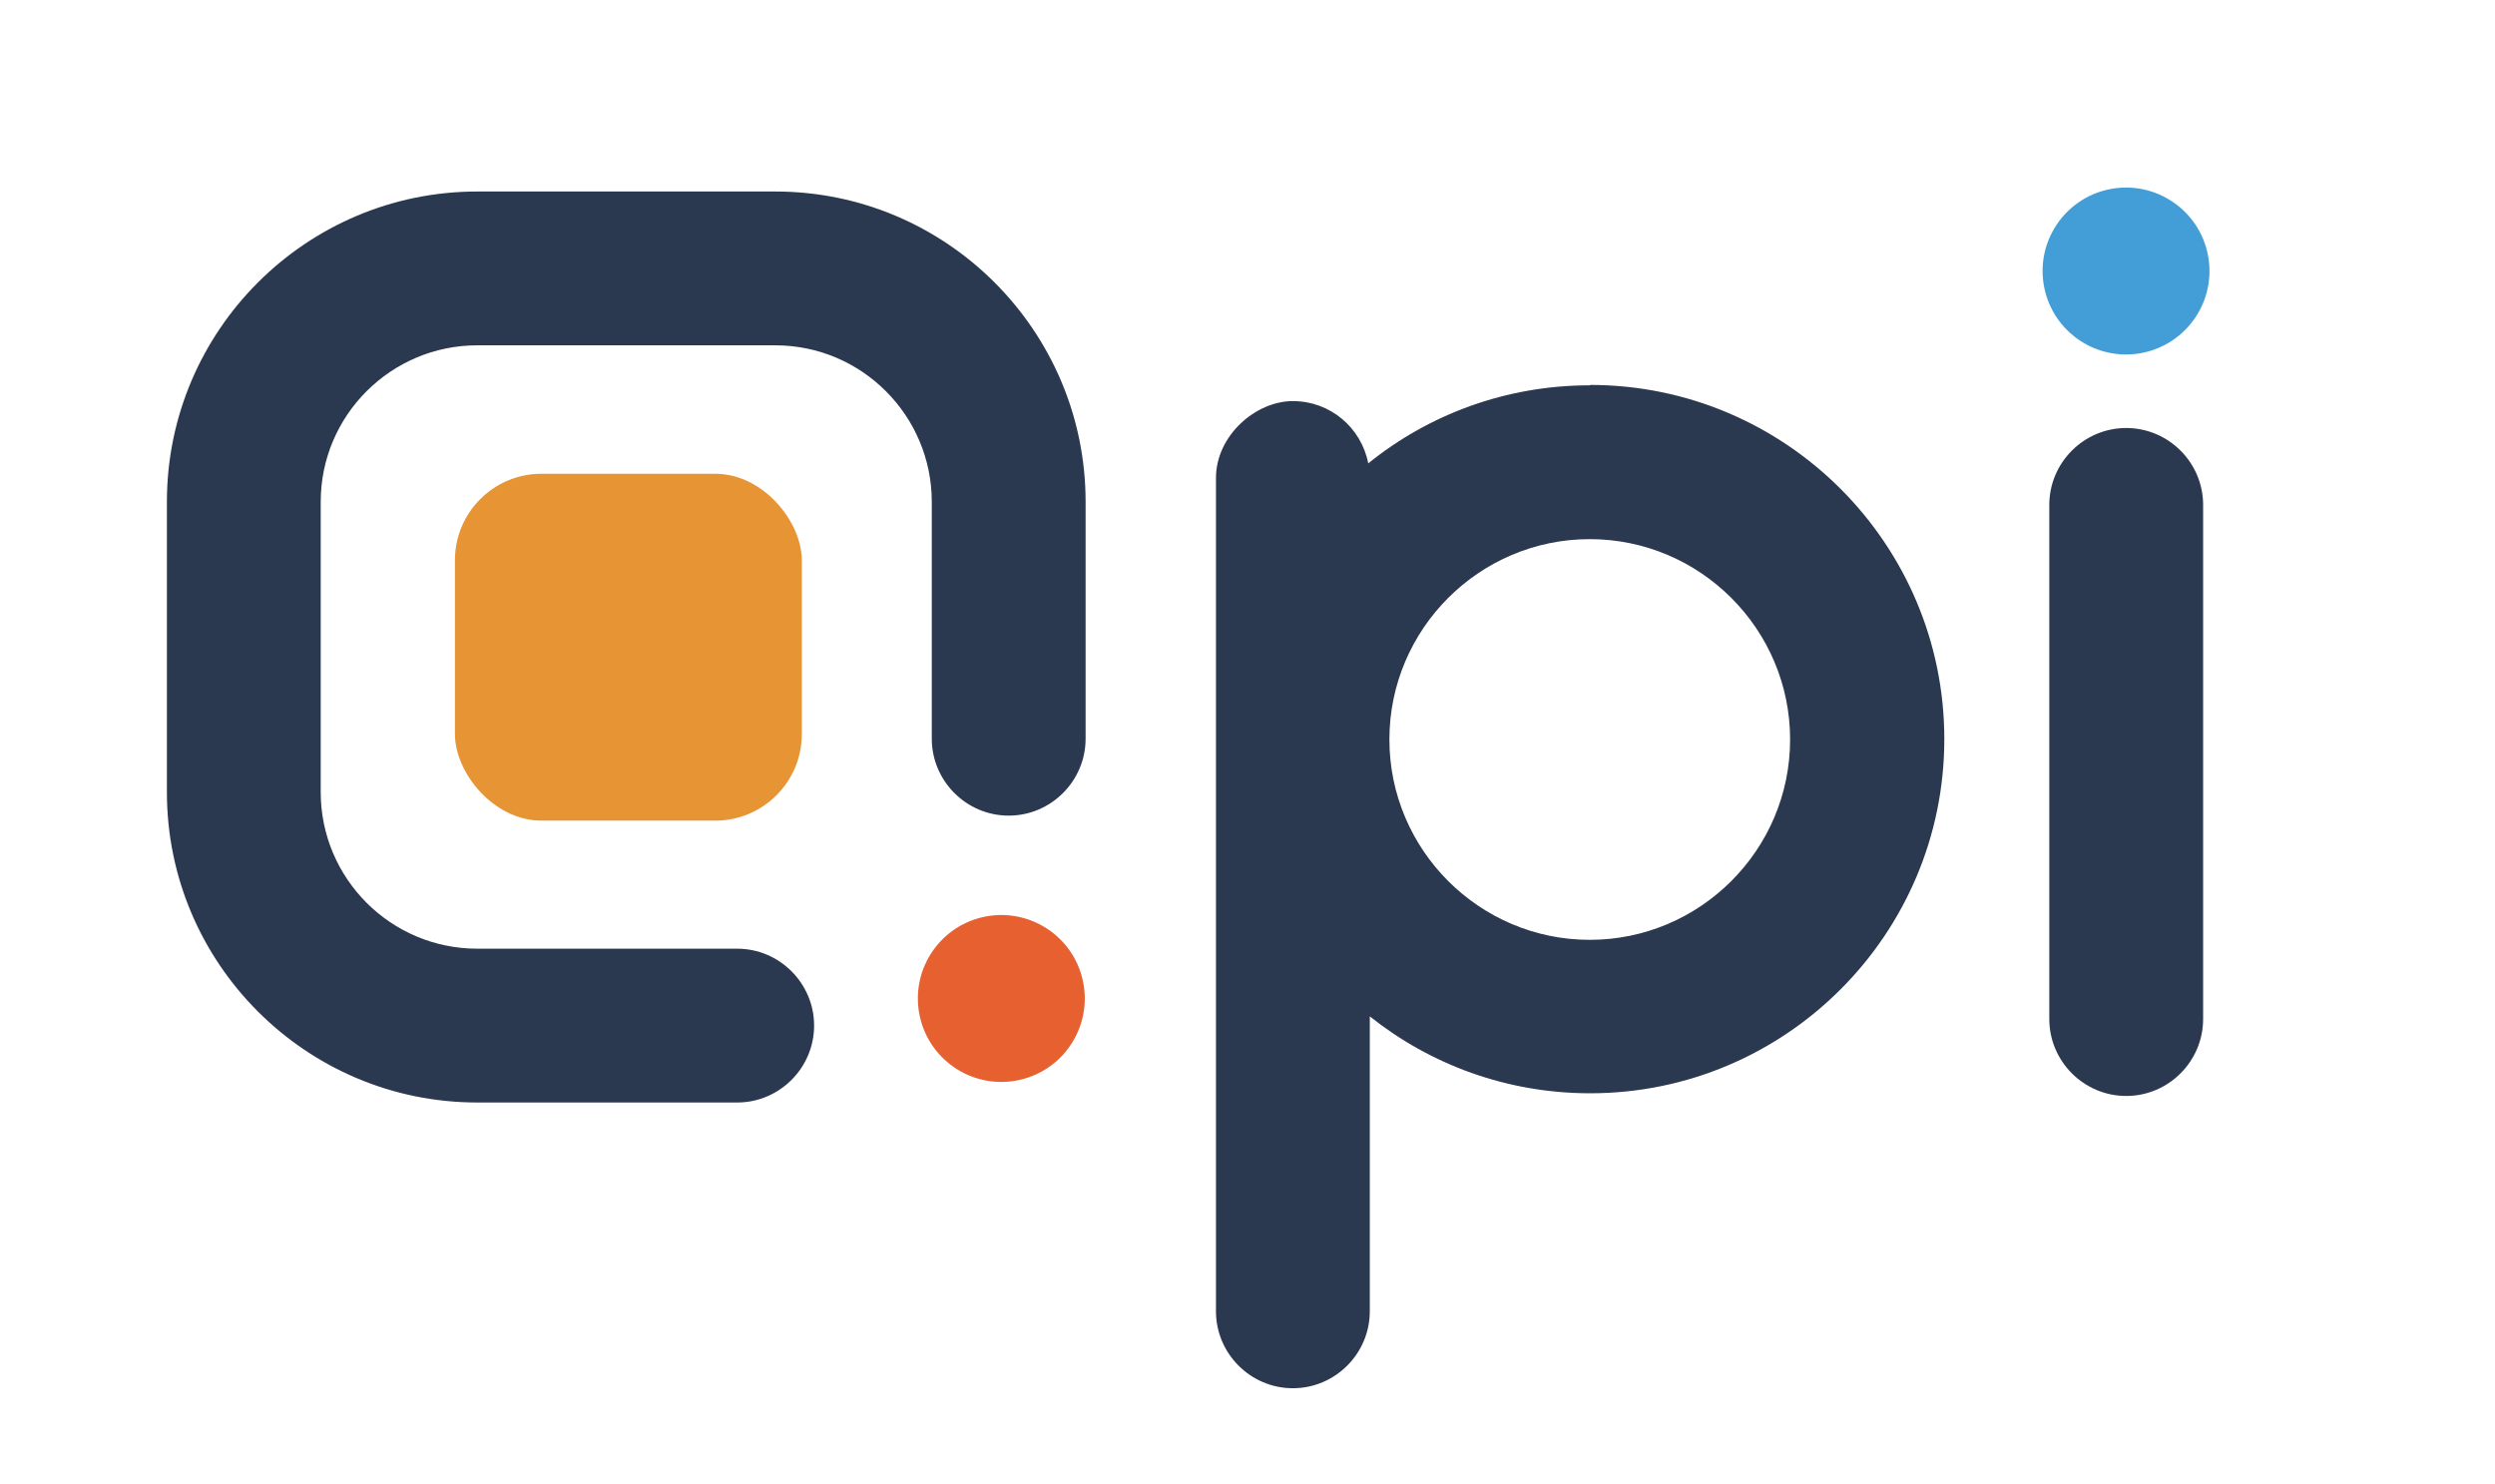
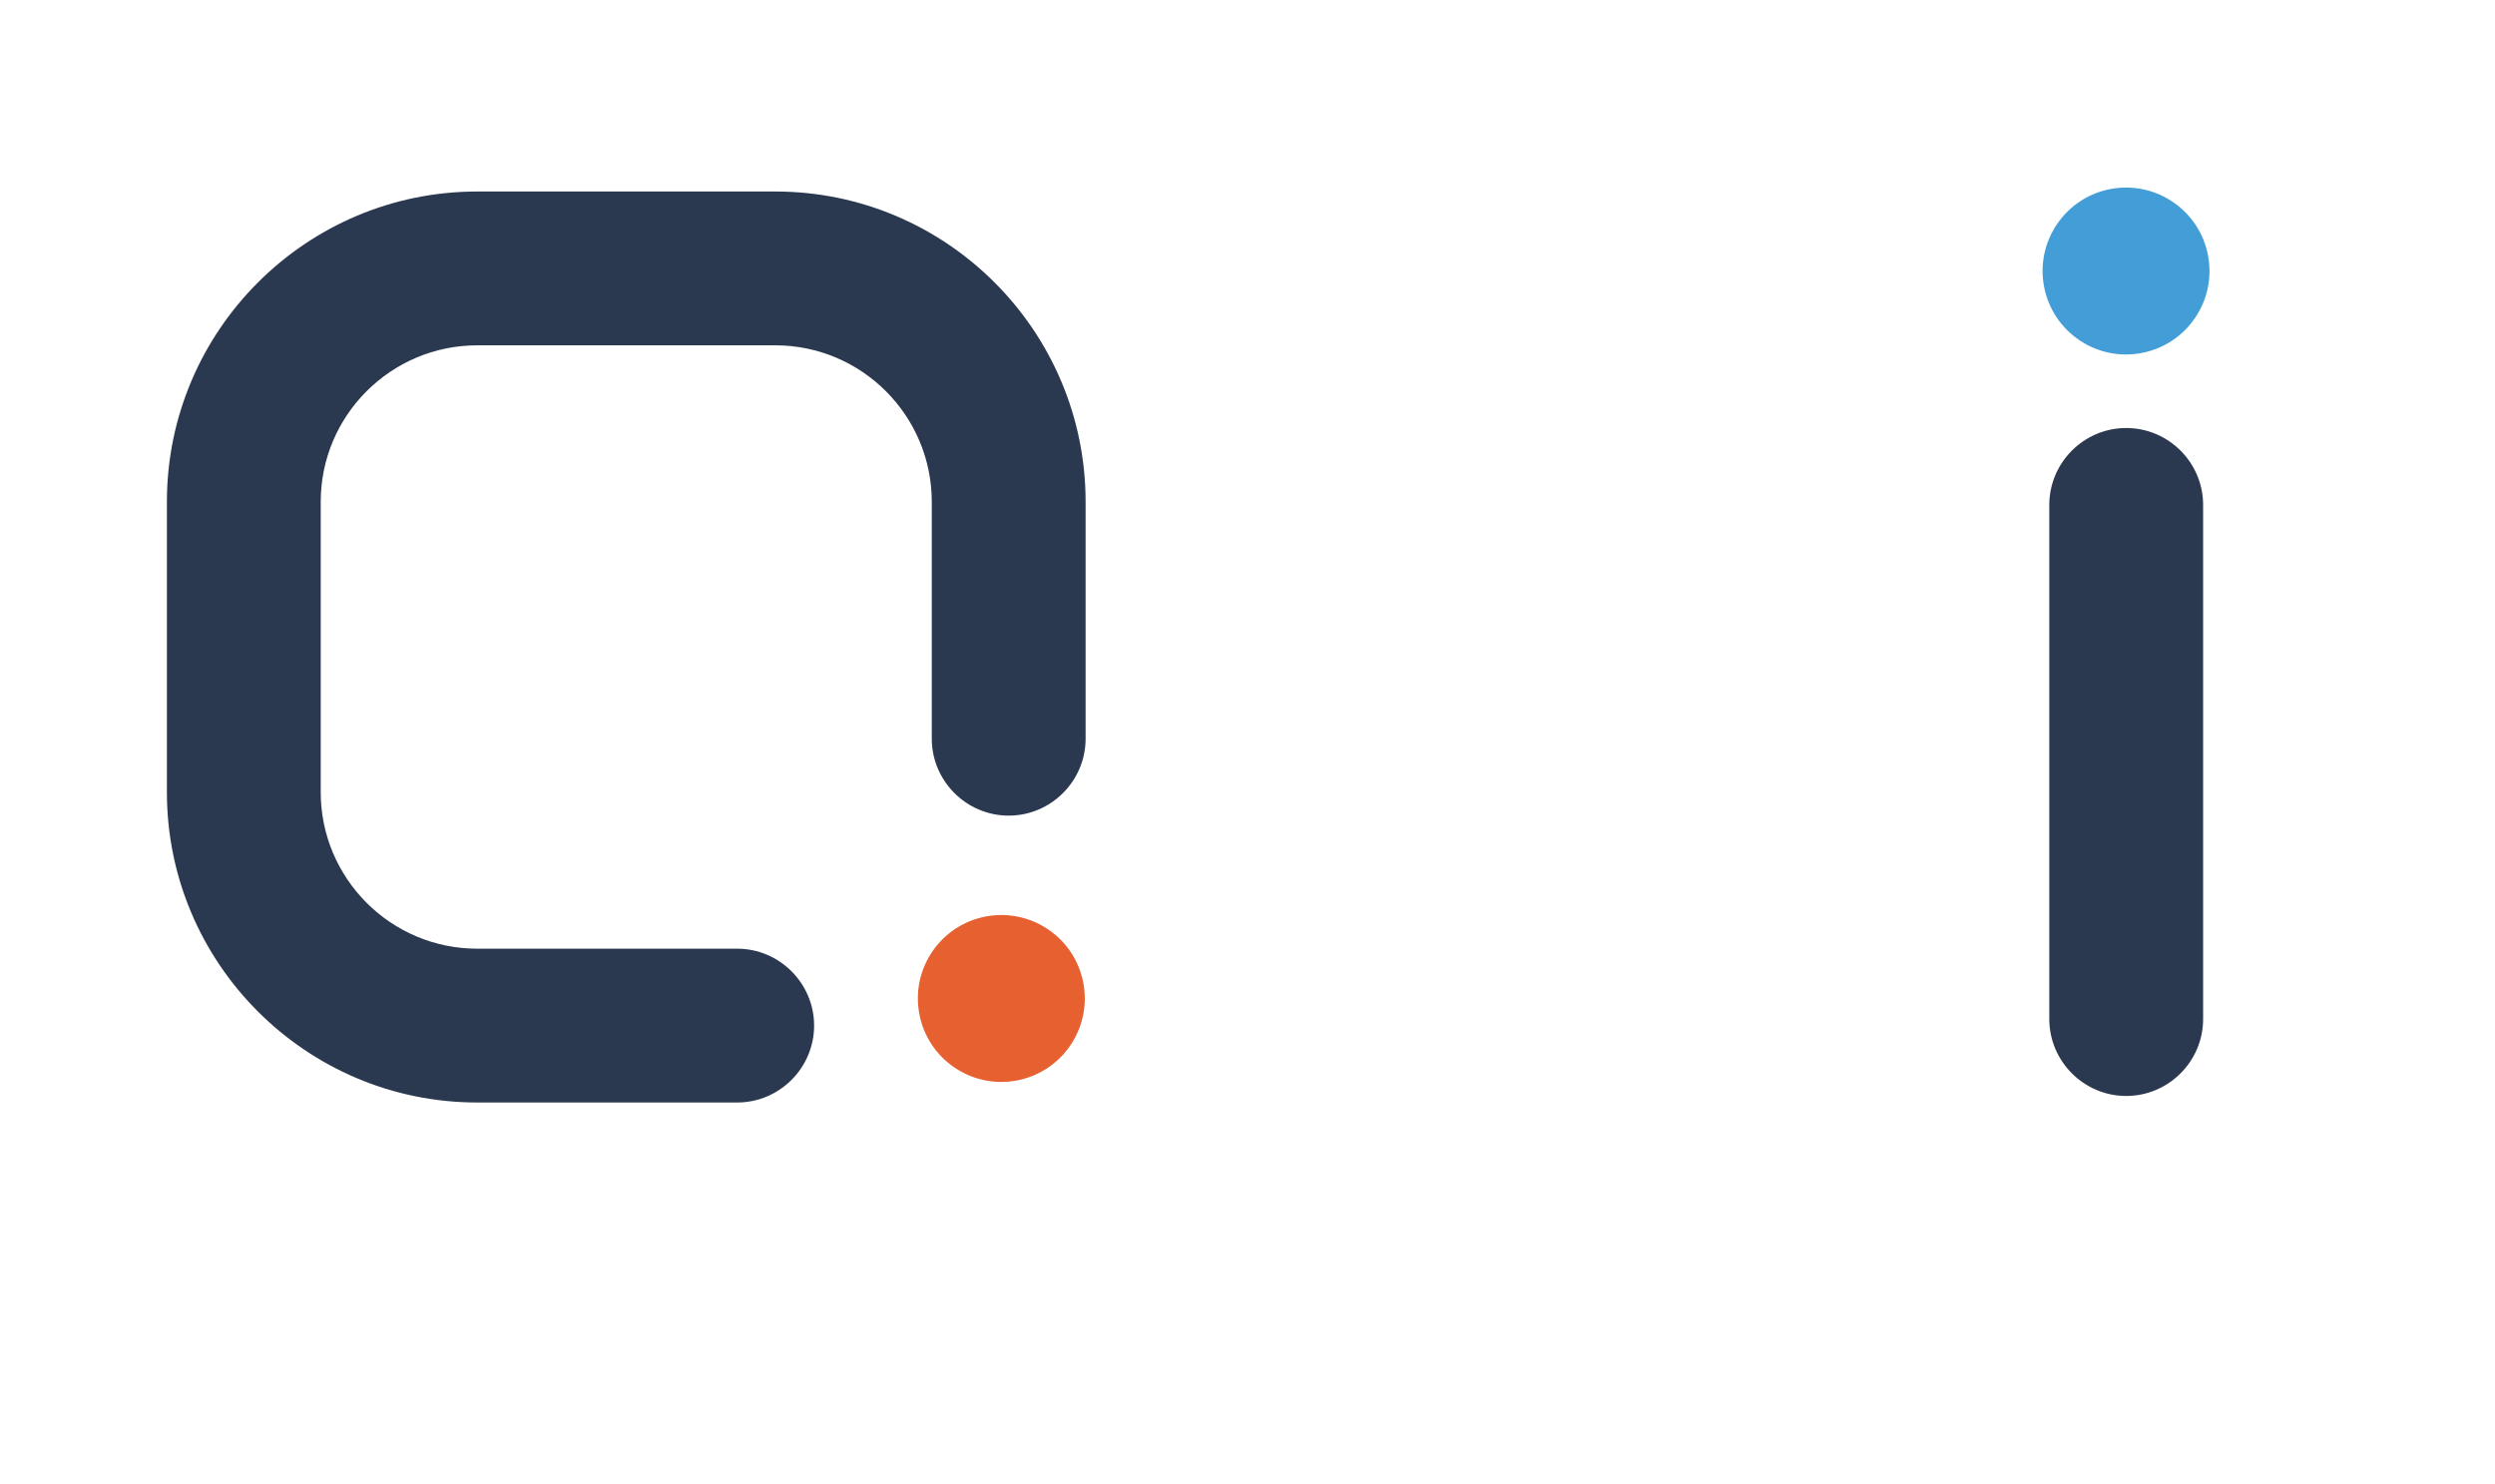
<svg xmlns="http://www.w3.org/2000/svg" id="_圖層_1" data-name="圖層_1" version="1.1" viewBox="0 0 648.8 386">
  <defs>
    <style>
      .st0 {
        fill: #439ed7;
      }

      .st1 {
        fill: #e79534;
      }

      .st2 {
        fill: #e66030;
      }

      .st3 {
        fill: #2b3950;
      }
    </style>
  </defs>
  <path class="st3" d="M201.6,49.8h-77.5c-44.5,0-80.7,36.2-80.7,80.7v75.5c0,44.5,36.2,80.7,80.7,80.7h67.6c11,0,20-9,20-20s-9-20-20-20h-67.6c-22.5,0-40.7-18.3-40.7-40.7v-75.5c0-22.5,18.3-40.7,40.7-40.7h77.5c22.5,0,40.7,18.3,40.7,40.7v61.6c0,11,9,20,20,20s20-9,20-20v-61.6c0-44.5-36.2-80.7-80.7-80.7Z" />
  <circle class="st2" cx="260.3" cy="259.8" r="21.7" transform="translate(-52.7 66.7) rotate(-13.3)" />
  <circle class="st0" cx="552.9" cy="70.5" r="21.7" transform="translate(-3.4 105.8) rotate(-10.9)" />
  <path class="st3" d="M552.9,111.3c-11,0-20,9-20,20v133.7c0,11,9,20,20,20s20-9,20-20v-133.7c0-11-9-20-20-20Z" />
-   <path class="st3" d="M413.4,100.2c-21.8,0-41.9,7.6-57.6,20.3-1.8-9.3-9.9-16.2-19.6-16.2s-20,9-20,20v216.7c0,11,9,20,20,20s20-9,20-20v-76.7c15.7,12.5,35.6,20,57.3,20,50.8,0,92.1-41.3,92.1-92.1s-41.3-92.1-92.1-92.1ZM413.4,244.4c-28.7,0-52.1-23.4-52.1-52.1s23.4-52.1,52.1-52.1,52.1,23.4,52.1,52.1-23.4,52.1-52.1,52.1Z" />
-   <rect class="st1" x="118.3" y="123.2" width="90.2" height="90.2" rx="22.5" ry="22.5" />
</svg>